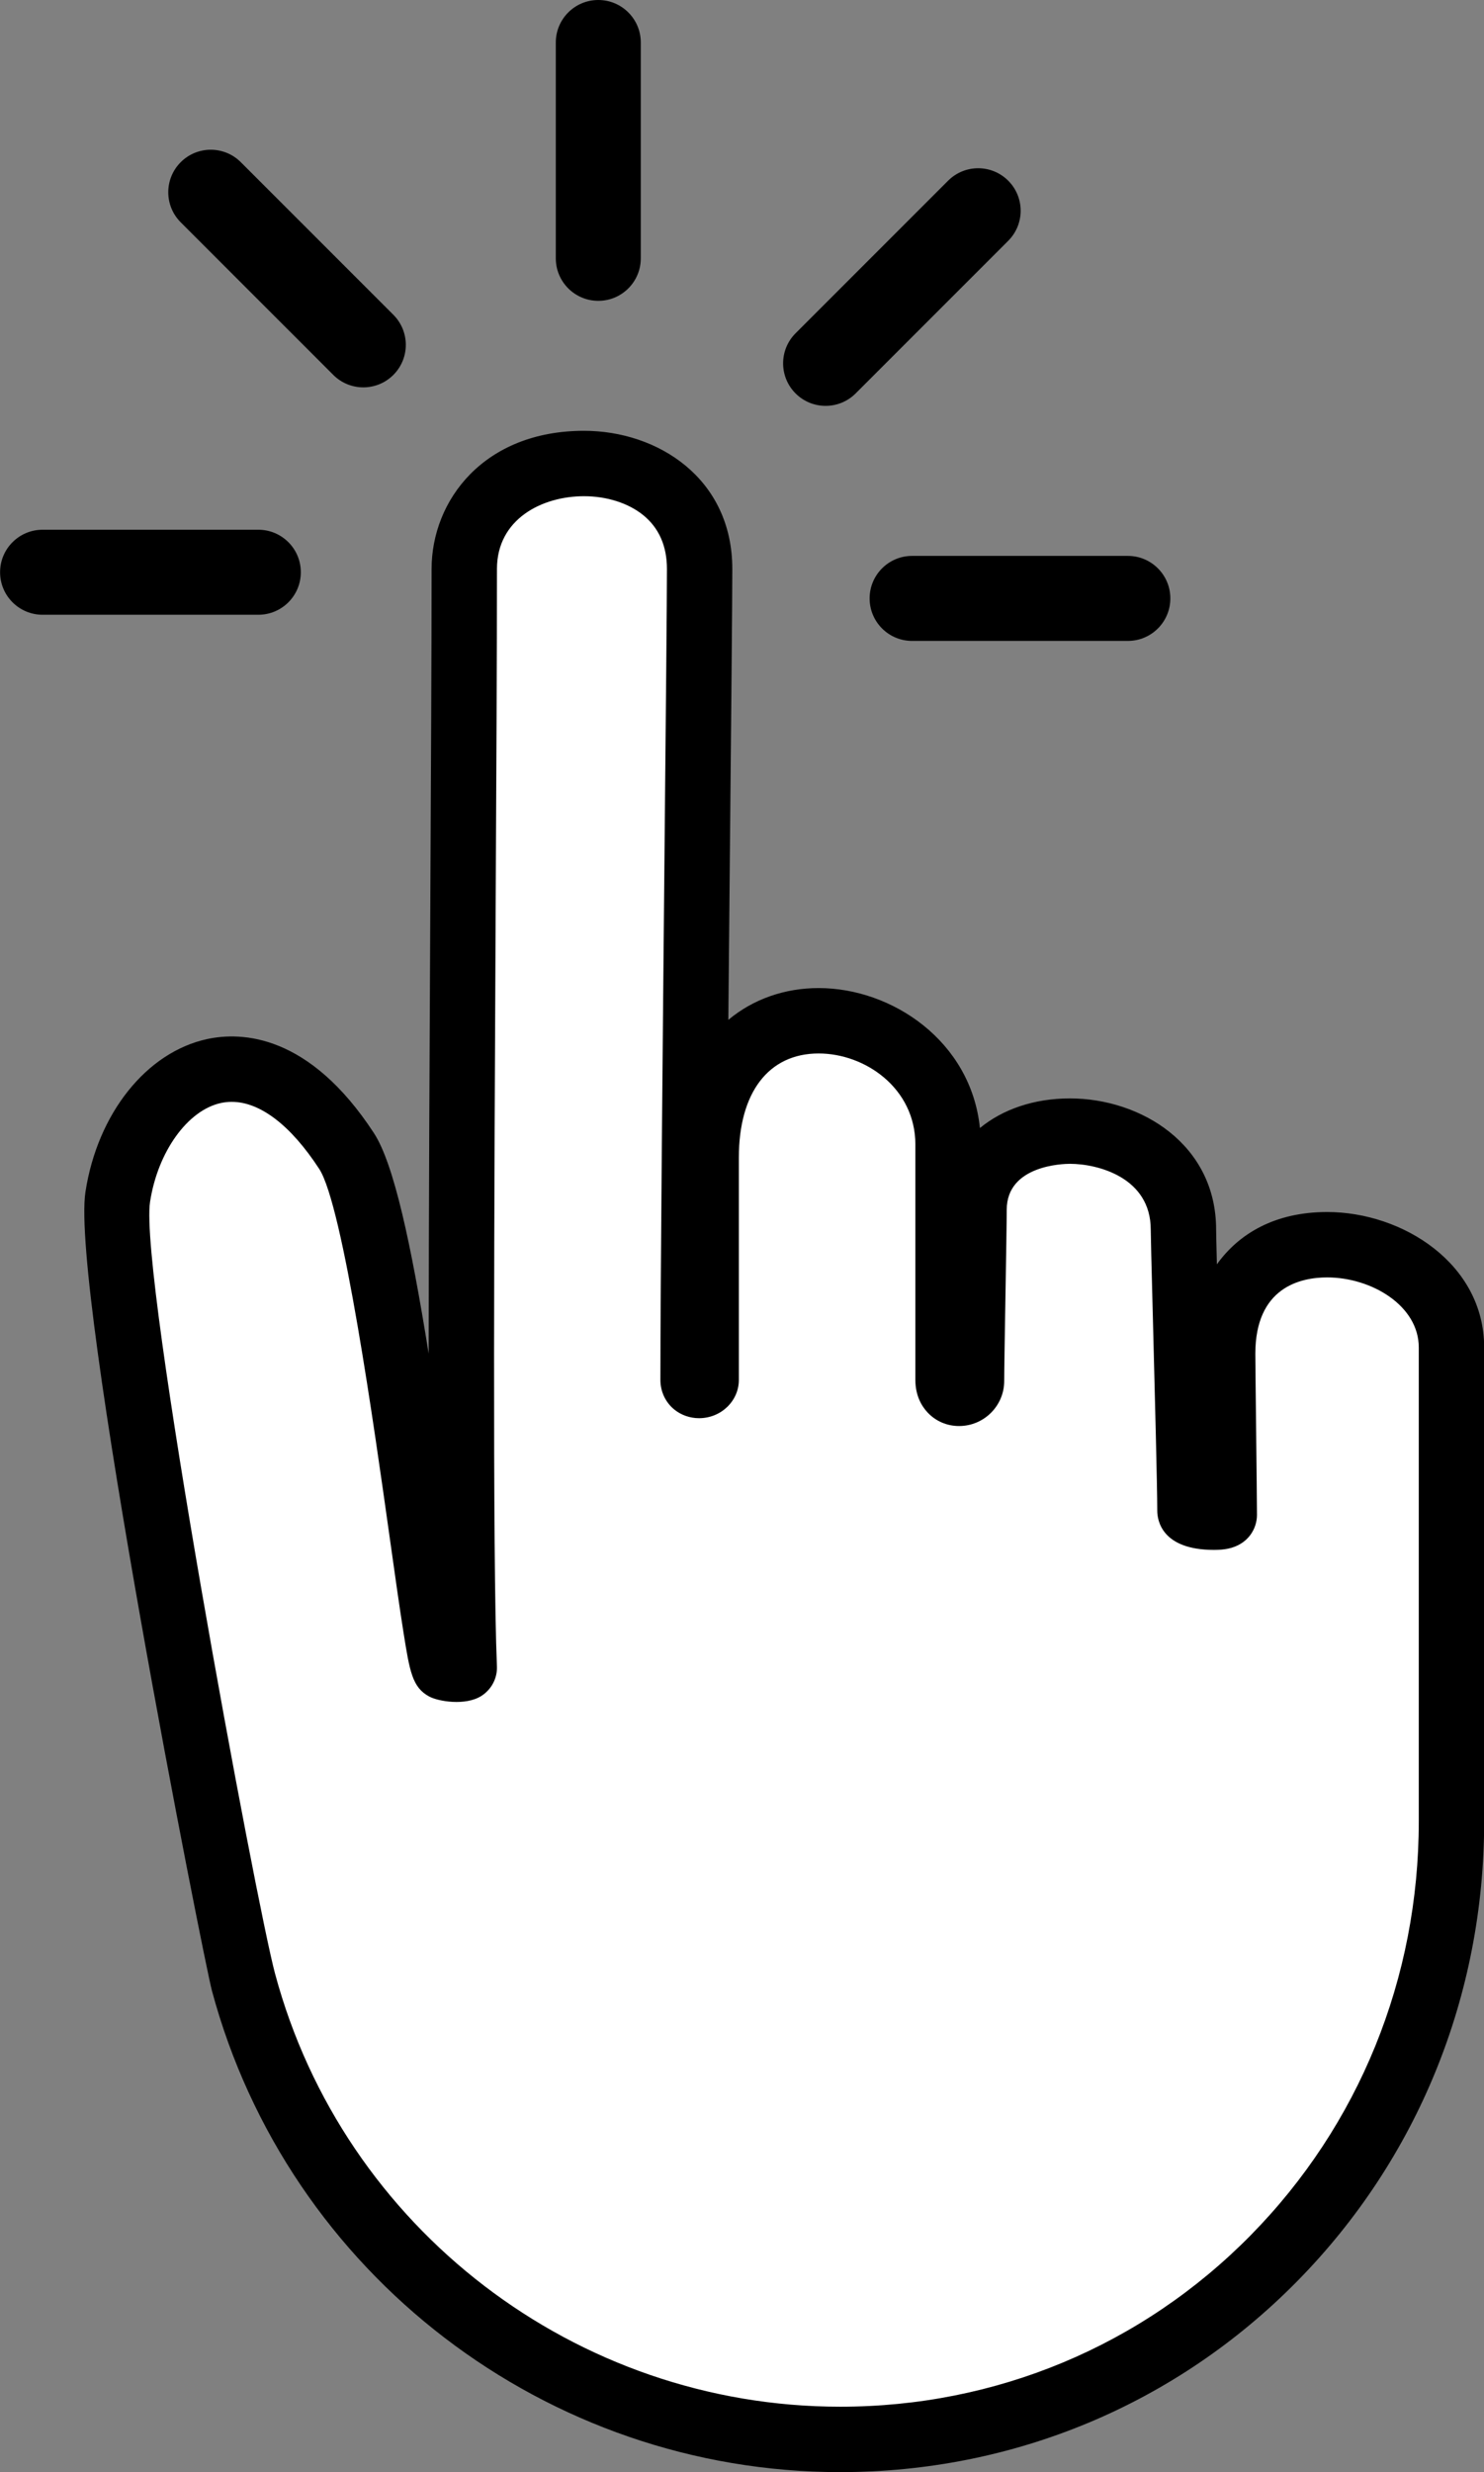
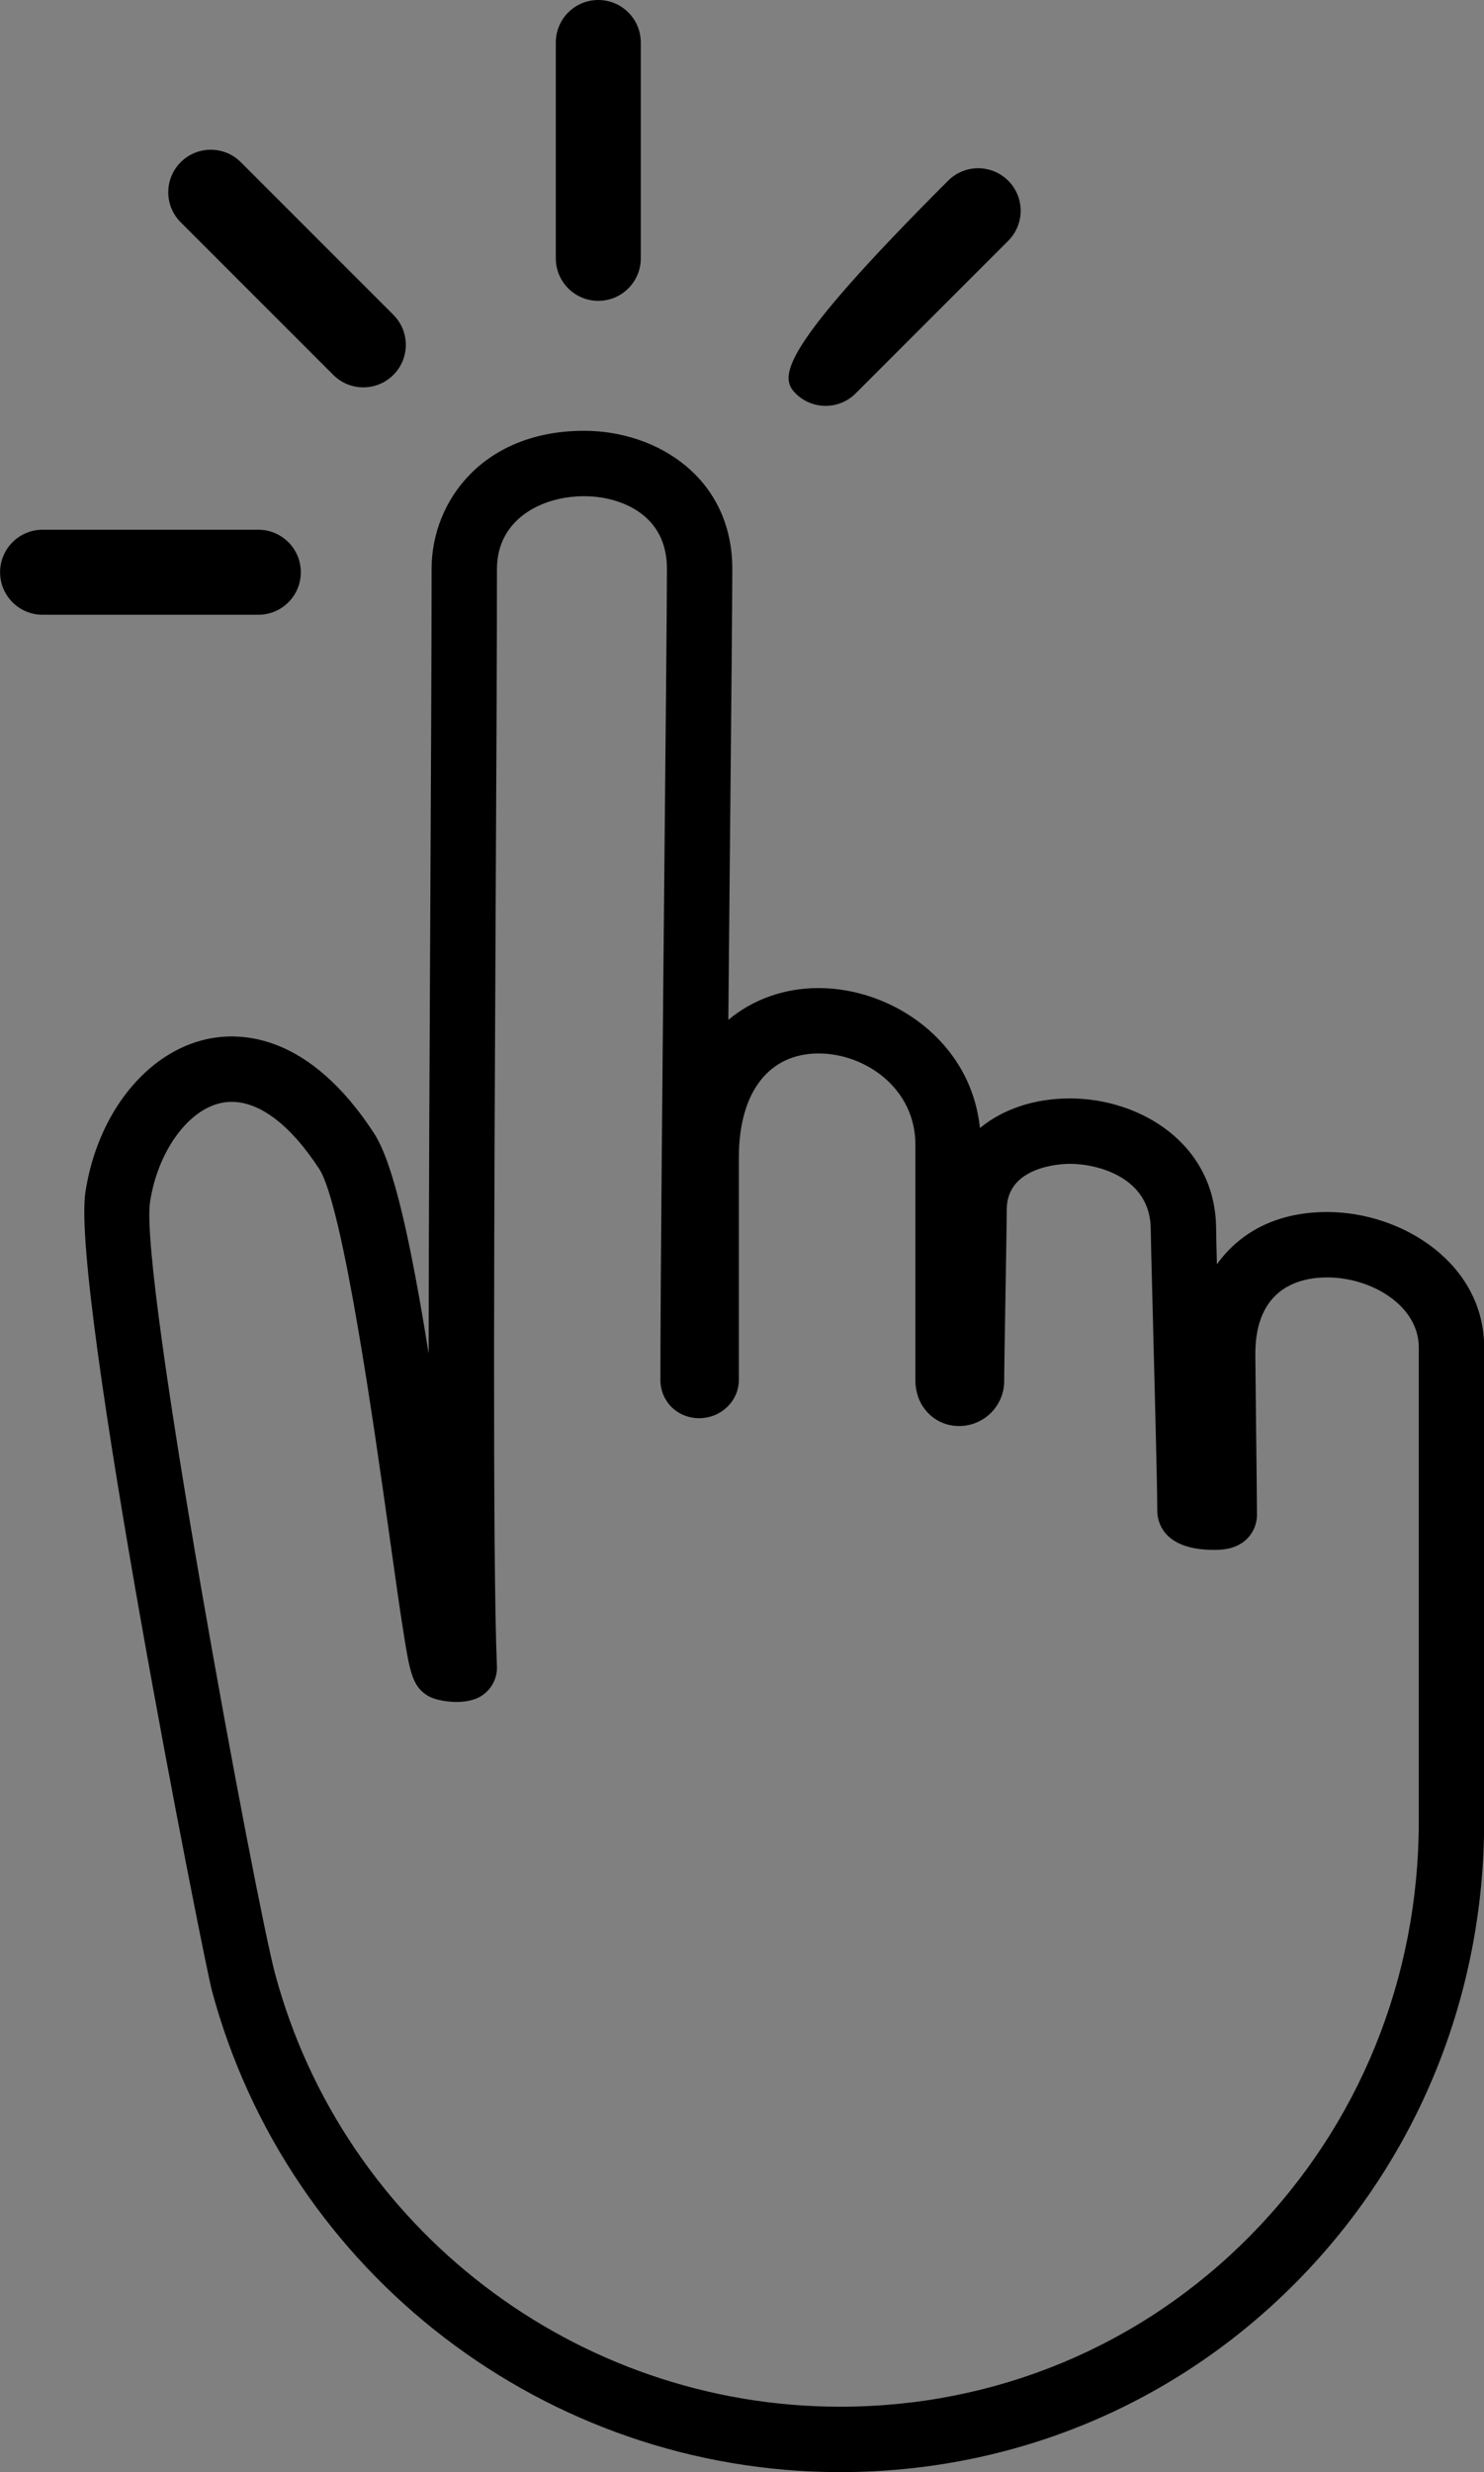
<svg xmlns="http://www.w3.org/2000/svg" height="1000.0" preserveAspectRatio="xMidYMid meet" version="1.0" viewBox="199.7 0.0 600.5 1000.0" width="600.5" zoomAndPan="magnify">
  <rect x="199.7" y="0.0" width="600.5" height="1000.0" fill="#808080" stroke="none" />
  <g>
    <g id="change1_1">
-       <path d="M 387.566 230.16 C 387.566 174.602 482.805 171.957 482.805 230.16 C 482.805 259.426 480.16 494.711 480.16 558.199 C 480.16 561.523 485.449 560.848 485.449 558.199 C 485.449 534.391 485.449 477.168 485.449 468.254 C 485.449 386.242 583.332 404.762 583.332 462.965 C 583.332 544.973 583.332 542.328 583.332 558.199 C 583.332 566.137 592.82 564.543 592.82 558.645 C 592.82 550.266 593.844 497.355 593.844 489.348 C 593.844 444.445 678.57 447.09 678.57 497.355 C 678.57 503.012 681.219 595.238 681.219 611.109 C 681.219 613.758 695.102 614.527 695.102 612.82 C 695.102 605.82 694.445 552.828 694.445 547.617 C 694.445 481.48 787.035 497.355 787.035 545.062 C 787.035 589.945 787.035 736.773 787.035 736.773 C 787.035 874.844 677.754 986.773 539.684 986.773 C 424.113 986.773 326.859 908.352 298.23 801.82 C 292.656 781.078 242.062 518.52 247.355 484.129 C 254.484 437.793 300.266 404.762 339.945 465.609 C 357.41 492.383 375.125 672.191 379.629 674.605 C 380.688 675.168 387.609 675.637 387.566 674.605 C 384.922 611.109 387.566 341.395 387.566 230.16" fill="#fff" />
-     </g>
+       </g>
    <g id="change2_1">
      <path d="M 773.809 736.773 C 773.809 800.219 749.625 859.703 705.715 904.266 C 661.691 948.941 602.727 973.543 539.684 973.543 C 432.758 973.543 338.719 901.52 311.004 798.391 C 303.293 769.688 255.91 515.492 260.426 486.137 C 263.543 465.895 275.609 449.09 289.121 446.172 C 290.547 445.863 291.988 445.711 293.449 445.711 C 304.93 445.711 317.34 455.16 328.867 472.836 C 338.512 487.625 351.219 578.023 357.324 621.469 C 359.516 637.066 361.41 650.543 362.988 660.445 C 365.484 676.105 366.52 682.59 373.395 686.27 C 377.199 688.297 388.066 690.062 394.43 686.062 C 398.555 683.473 400.988 678.867 400.781 674.055 C 398.953 630.102 399.691 482.988 400.285 364.785 C 400.547 312.895 400.793 263.887 400.793 230.16 C 400.793 209.934 419.051 200.723 436.016 200.723 C 445.219 200.723 453.934 203.496 459.922 208.332 C 466.328 213.504 469.578 220.848 469.578 230.16 C 469.578 241.93 469.137 288.129 468.629 341.621 C 467.871 421.238 466.93 520.32 466.93 558.199 C 466.93 562.906 468.984 567.273 472.566 570.184 C 475.34 572.434 478.898 573.676 482.582 573.676 C 491.457 573.676 498.676 566.734 498.676 558.199 L 498.676 468.254 C 498.676 441.883 510.746 426.141 530.965 426.141 C 549.789 426.141 570.105 440.219 570.105 462.965 L 570.105 558.199 C 570.105 564.758 572.812 569.004 575.086 571.41 C 578.391 574.914 582.898 576.848 587.785 576.848 C 597.855 576.848 606.051 568.68 606.051 558.645 C 606.051 554.516 606.312 538.777 606.57 523.559 C 606.828 508.059 607.074 493.414 607.074 489.348 C 607.074 471.301 630.039 470.777 632.656 470.777 C 643.965 470.777 665.344 476.332 665.344 497.355 C 665.344 499.535 665.645 511.27 666.18 531.816 C 666.941 561.16 667.988 601.344 667.988 611.109 C 667.988 614.828 669.648 626.957 690.996 626.957 C 693.113 626.957 694.934 626.797 696.551 626.469 C 704.688 624.812 708.332 618.422 708.332 612.82 C 708.332 608.988 708.145 592.289 707.965 576.141 C 707.812 562.617 707.672 550.02 707.672 547.617 C 707.672 520.742 725.883 516.73 736.734 516.73 C 754.641 516.73 773.809 528.113 773.809 545.062 Z M 736.734 490.277 C 715.727 490.277 701.074 498.922 692.117 511.43 C 691.93 503.918 691.801 498.457 691.801 497.355 C 691.801 462.91 661.324 444.324 632.656 444.324 C 618.062 444.324 605.398 448.762 596.223 456.301 C 592.613 421.145 560.68 399.684 530.965 399.684 C 517.137 399.684 504.383 404.215 494.418 412.551 C 494.641 388.66 494.867 364.48 495.082 341.875 C 495.594 288.312 496.031 242.059 496.031 230.16 C 496.031 193.465 465.84 174.266 436.016 174.266 C 395.523 174.266 374.34 202.383 374.34 230.16 C 374.34 263.816 374.094 312.797 373.832 364.652 C 373.523 426.109 373.191 491.613 373.16 547.574 C 366.055 503.266 359.105 470.773 351.027 458.383 C 324.84 418.23 297.496 417.301 283.539 420.312 C 258.945 425.621 239.152 450.461 234.281 482.117 C 228.273 521.164 282.238 793.293 285.453 805.254 C 316.27 919.918 420.812 1000 539.684 1000 C 609.867 1000 675.523 972.598 724.559 922.832 C 773.379 873.289 800.266 807.211 800.266 736.773 L 800.266 545.062 C 800.266 511.223 767.289 490.277 736.734 490.277" fill="inherit" />
    </g>
    <g id="change2_2">
-       <path d="M 551.586 242.062 C 551.586 251.562 559.285 259.258 568.781 259.258 L 656.086 259.258 C 665.582 259.258 673.281 251.562 673.281 242.062 C 673.281 232.566 665.582 224.867 656.086 224.867 L 568.781 224.867 C 559.285 224.867 551.586 232.566 551.586 242.062" fill="inherit" />
-     </g>
+       </g>
    <g id="change2_3">
-       <path d="M 545.941 159.141 L 607.672 97.41 C 614.387 90.691 614.387 79.805 607.672 73.09 C 600.957 66.375 590.07 66.375 583.355 73.09 L 521.621 134.82 C 514.906 141.535 514.906 152.426 521.621 159.141 C 528.34 165.855 539.227 165.855 545.941 159.141" fill="inherit" />
+       <path d="M 545.941 159.141 L 607.672 97.41 C 614.387 90.691 614.387 79.805 607.672 73.09 C 600.957 66.375 590.07 66.375 583.355 73.09 C 514.906 141.535 514.906 152.426 521.621 159.141 C 528.34 165.855 539.227 165.855 545.941 159.141" fill="inherit" />
    </g>
    <g id="change2_4">
      <path d="M 441.801 121.691 C 451.297 121.691 458.996 113.992 458.996 104.496 L 458.996 17.195 C 458.996 7.699 451.297 0 441.801 0 C 432.301 0 424.602 7.699 424.602 17.195 L 424.602 104.496 C 424.602 113.992 432.301 121.691 441.801 121.691" fill="inherit" />
    </g>
    <g id="change2_5">
      <path d="M 334.559 151.656 C 341.273 158.371 352.16 158.371 358.875 151.656 C 365.59 144.941 365.59 134.055 358.875 127.34 L 297.145 65.609 C 290.43 58.891 279.539 58.891 272.824 65.609 C 266.109 72.324 266.109 83.211 272.824 89.926 L 334.559 151.656" fill="inherit" />
    </g>
    <g id="change2_6">
      <path d="M 321.43 231.48 C 321.43 221.984 313.73 214.285 304.234 214.285 L 216.93 214.285 C 207.434 214.285 199.734 221.984 199.734 231.48 C 199.734 240.98 207.434 248.676 216.93 248.676 L 304.234 248.676 C 313.73 248.676 321.43 240.98 321.43 231.48" fill="inherit" />
    </g>
  </g>
</svg>